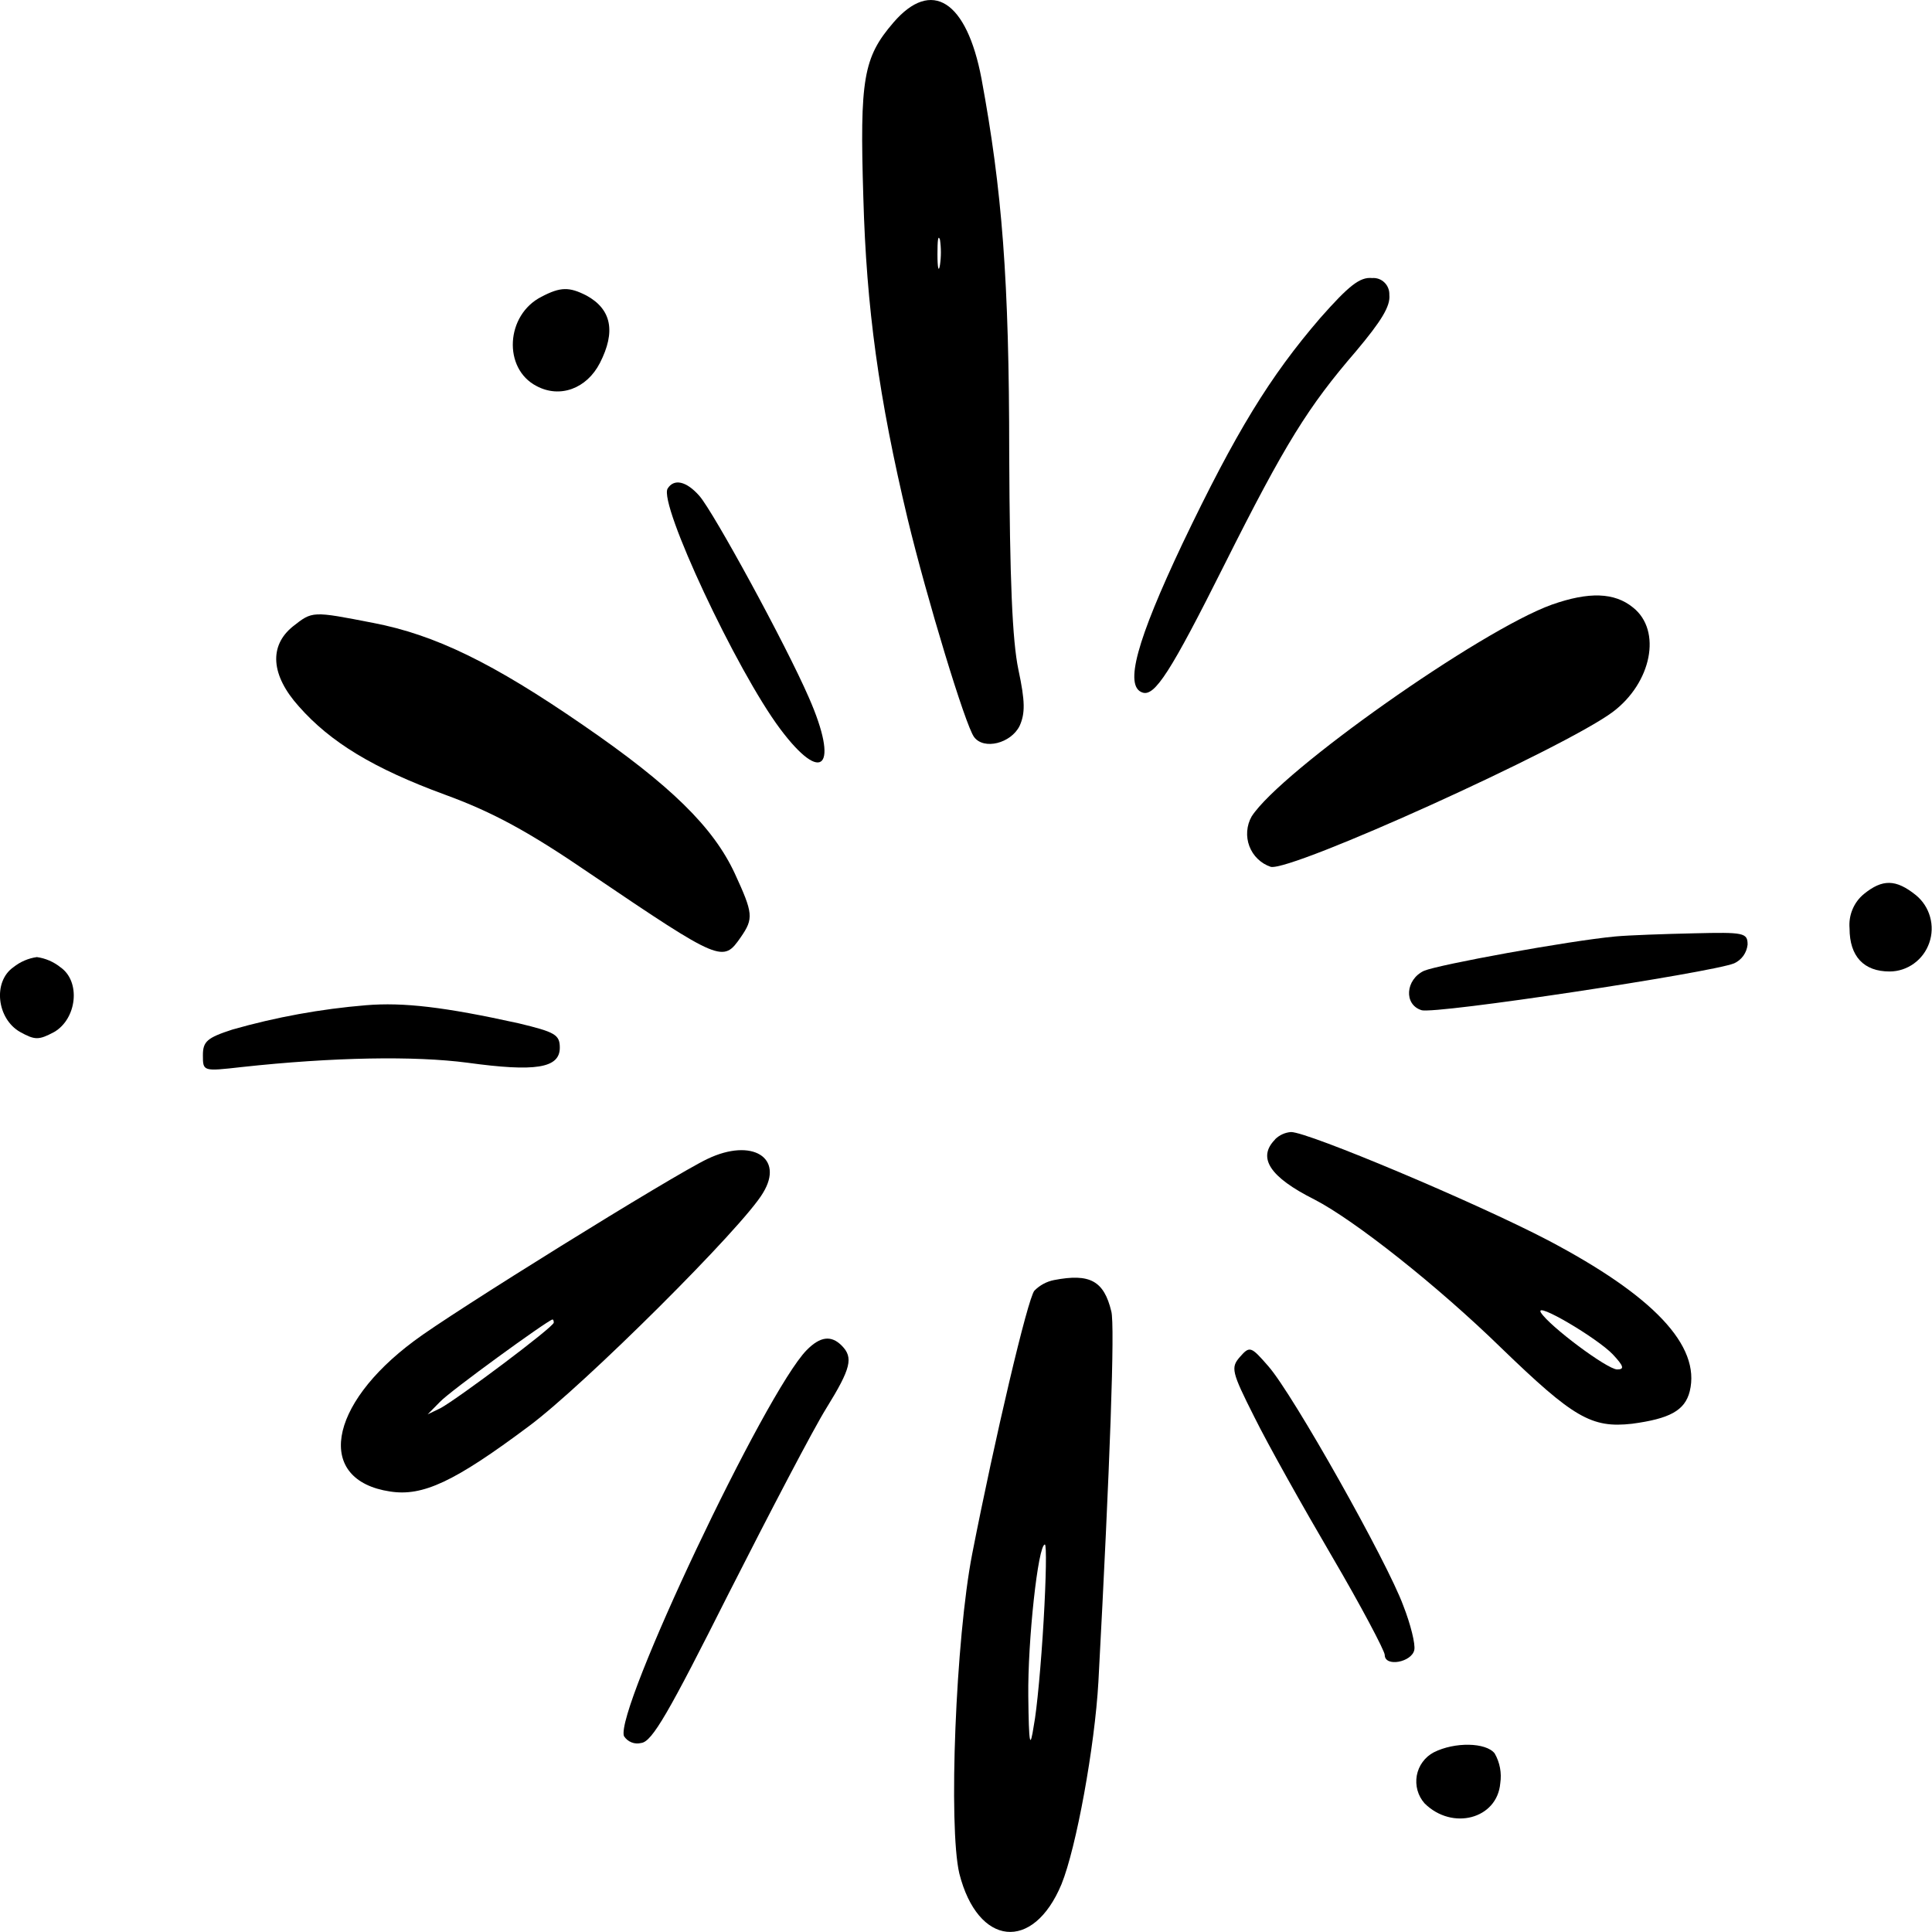
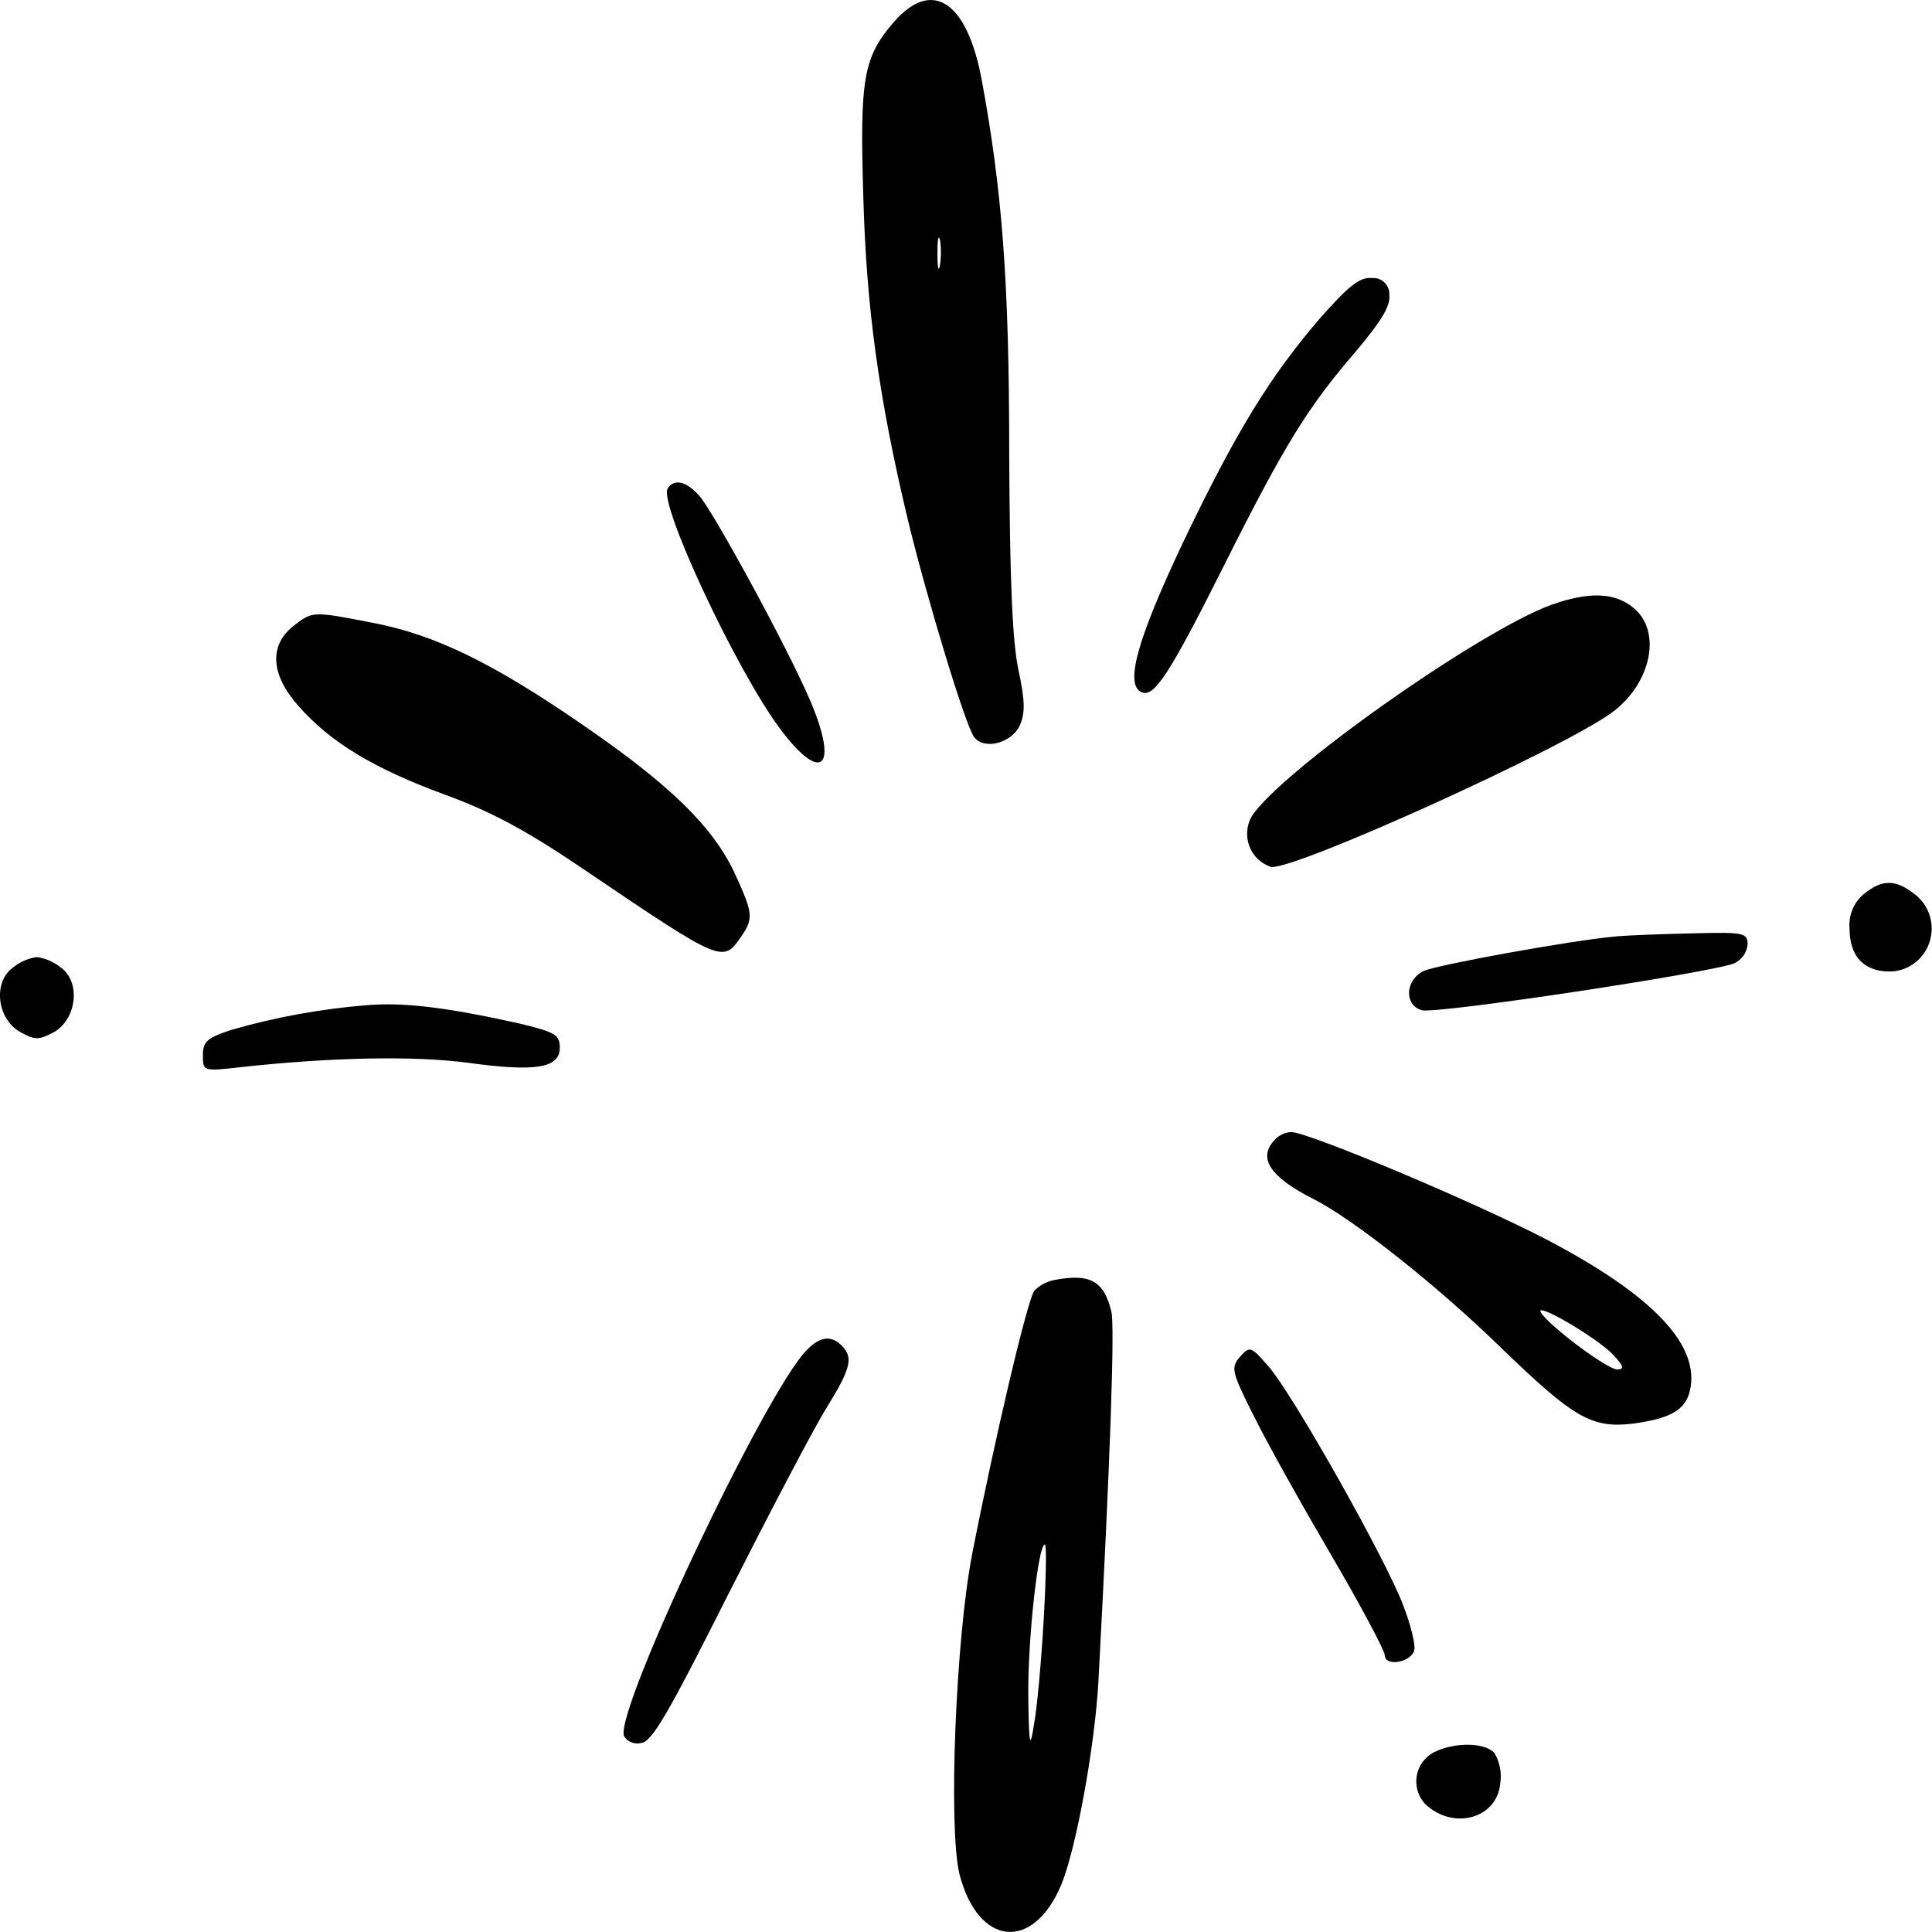
<svg xmlns="http://www.w3.org/2000/svg" width="49" height="49" viewBox="0 0 49 49" fill="none">
  <g clip-path="url(#clip0_106_365)">
    <path fill-rule="evenodd" clip-rule="evenodd" d="M22.66 0.571C21.896 1.458 21.803 1.997 21.896 5.005C21.974 7.809 22.285 10.076 23.021 13.165C23.503 15.162 24.487 18.41 24.706 18.694C24.955 19.027 25.641 18.853 25.86 18.41C26.002 18.092 26.002 17.793 25.829 16.984C25.674 16.245 25.61 14.702 25.596 11.517C25.596 7.083 25.414 4.814 24.893 1.995C24.518 0.017 23.628 -0.554 22.66 0.571ZM23.84 6.719C23.807 6.924 23.776 6.797 23.776 6.449C23.776 6.102 23.792 5.941 23.84 6.08C23.871 6.292 23.871 6.507 23.84 6.719Z" fill="black" />
    <path fill-rule="evenodd" clip-rule="evenodd" d="M33.484 8.066C32.211 9.544 31.346 10.95 29.988 13.793C28.835 16.233 28.505 17.407 28.975 17.564C29.286 17.674 29.692 17.041 31.049 14.332C32.602 11.234 33.18 10.314 34.394 8.905C35.033 8.144 35.268 7.765 35.237 7.478C35.239 7.42 35.23 7.362 35.208 7.308C35.187 7.254 35.155 7.205 35.113 7.165C35.072 7.125 35.023 7.094 34.969 7.074C34.915 7.055 34.857 7.047 34.8 7.052C34.491 7.02 34.212 7.242 33.484 8.066Z" fill="black" />
-     <path fill-rule="evenodd" clip-rule="evenodd" d="M13.734 7.526C12.824 7.986 12.75 9.348 13.608 9.791C14.202 10.109 14.882 9.856 15.215 9.206C15.621 8.413 15.512 7.844 14.873 7.495C14.437 7.273 14.216 7.273 13.734 7.526Z" fill="black" />
    <path fill-rule="evenodd" clip-rule="evenodd" d="M16.933 12.391C16.698 12.771 18.68 17.01 19.788 18.488C20.866 19.928 21.288 19.454 20.516 17.695C19.923 16.331 18.098 12.989 17.739 12.578C17.401 12.193 17.09 12.138 16.933 12.391Z" fill="black" />
    <path fill-rule="evenodd" clip-rule="evenodd" d="M39.361 15.334C37.55 15.984 32.492 19.55 31.745 20.706C31.68 20.82 31.642 20.947 31.632 21.078C31.622 21.209 31.641 21.34 31.687 21.462C31.734 21.585 31.806 21.695 31.9 21.785C31.994 21.876 32.106 21.944 32.229 21.985C32.744 22.112 39.673 18.975 40.906 18.055C41.888 17.316 42.154 15.995 41.42 15.41C40.946 15.022 40.298 15.005 39.361 15.334Z" fill="black" />
    <path fill-rule="evenodd" clip-rule="evenodd" d="M7.428 15.888C6.819 16.38 6.866 17.124 7.583 17.92C8.38 18.824 9.472 19.489 11.283 20.154C12.5 20.599 13.405 21.089 14.982 22.168C18.305 24.416 18.338 24.416 18.789 23.768C19.117 23.293 19.102 23.165 18.635 22.151C18.089 20.978 17.012 19.918 14.795 18.395C12.5 16.812 11.033 16.099 9.463 15.798C7.912 15.496 7.927 15.496 7.428 15.888Z" fill="black" />
    <path fill-rule="evenodd" clip-rule="evenodd" d="M47.273 22.674C47.146 22.778 47.047 22.912 46.984 23.064C46.92 23.216 46.895 23.381 46.909 23.546C46.909 24.259 47.273 24.639 47.924 24.639C48.146 24.639 48.361 24.568 48.541 24.438C48.722 24.308 48.858 24.124 48.931 23.912C49.005 23.7 49.012 23.47 48.951 23.254C48.891 23.038 48.766 22.846 48.594 22.705C48.084 22.293 47.742 22.293 47.273 22.674Z" fill="black" />
    <path fill-rule="evenodd" clip-rule="evenodd" d="M40.967 23.751C39.783 23.862 36.489 24.464 36.114 24.623C35.646 24.845 35.599 25.478 36.052 25.62C36.396 25.731 43.388 24.671 43.981 24.433C44.074 24.391 44.155 24.325 44.215 24.242C44.275 24.158 44.312 24.06 44.323 23.958C44.323 23.657 44.23 23.64 42.966 23.671C42.201 23.688 41.31 23.719 40.967 23.751Z" fill="black" />
    <path fill-rule="evenodd" clip-rule="evenodd" d="M0.342 24.529C-0.189 24.898 -0.08 25.842 0.513 26.175C0.888 26.382 0.983 26.382 1.372 26.175C1.949 25.842 2.058 24.893 1.529 24.529C1.357 24.392 1.152 24.304 0.935 24.274C0.719 24.304 0.514 24.392 0.342 24.529Z" fill="black" />
    <path fill-rule="evenodd" clip-rule="evenodd" d="M9.281 25.495C8.135 25.59 7.001 25.796 5.894 26.112C5.256 26.319 5.146 26.413 5.146 26.762C5.146 27.174 5.146 27.174 6.129 27.063C8.455 26.81 10.515 26.777 11.856 26.953C13.574 27.189 14.198 27.095 14.198 26.572C14.198 26.239 14.073 26.175 13.152 25.953C11.283 25.541 10.236 25.416 9.281 25.495Z" fill="black" />
    <path fill-rule="evenodd" clip-rule="evenodd" d="M32.338 28.901C31.885 29.36 32.198 29.851 33.337 30.422C34.351 30.945 36.458 32.609 38.081 34.193C39.901 35.951 40.36 36.225 41.39 36.11C42.341 35.983 42.733 35.778 42.856 35.286C43.138 34.13 41.935 32.862 39.251 31.451C37.431 30.501 33.181 28.711 32.744 28.711C32.591 28.722 32.447 28.788 32.338 28.896V28.901ZM40.906 34.352C41.188 34.653 41.202 34.732 41.015 34.732C40.765 34.732 39.299 33.638 39.08 33.289C38.907 32.988 40.516 33.94 40.906 34.352Z" fill="black" />
-     <path fill-rule="evenodd" clip-rule="evenodd" d="M17.947 29.391C17.073 29.803 11.408 33.321 10.502 34.01C8.302 35.643 8.005 37.544 9.894 37.828C10.72 37.956 11.518 37.59 13.421 36.166C14.809 35.135 18.853 31.111 19.352 30.254C19.898 29.36 19.072 28.854 17.947 29.391ZM14.045 33.544C14.045 33.655 11.61 35.477 11.174 35.713L10.846 35.872L11.157 35.556C11.408 35.286 13.874 33.496 14.012 33.465C14.031 33.465 14.045 33.496 14.045 33.544Z" fill="black" />
    <path fill-rule="evenodd" clip-rule="evenodd" d="M26.735 32.465C26.545 32.502 26.371 32.596 26.234 32.735C26.063 32.942 25.235 36.459 24.658 39.406C24.238 41.56 24.051 46.33 24.331 47.518C24.799 49.366 26.203 49.515 26.922 47.788C27.297 46.864 27.765 44.302 27.858 42.654C28.154 37.124 28.28 33.601 28.185 33.258C27.998 32.482 27.639 32.291 26.735 32.465ZM26.469 41.1C26.407 42.179 26.298 43.367 26.22 43.762C26.125 44.381 26.094 44.27 26.08 43.023C26.063 41.614 26.329 39.173 26.5 39.173C26.547 39.166 26.531 40.04 26.469 41.1Z" fill="black" />
    <path fill-rule="evenodd" clip-rule="evenodd" d="M20.46 34.241C19.414 35.301 15.59 43.382 15.825 44.032C15.871 44.104 15.938 44.159 16.016 44.19C16.094 44.222 16.18 44.227 16.262 44.206C16.542 44.175 16.964 43.43 18.478 40.42C19.523 38.361 20.631 36.238 20.959 35.713C21.585 34.701 21.647 34.431 21.35 34.13C21.084 33.86 20.804 33.892 20.46 34.241Z" fill="black" />
    <path fill-rule="evenodd" clip-rule="evenodd" d="M31.448 34.414C31.213 34.684 31.23 34.784 31.812 35.937C32.156 36.633 33.046 38.218 33.779 39.469C34.513 40.72 35.12 41.871 35.12 41.972C35.12 42.29 35.808 42.157 35.87 41.846C35.901 41.702 35.777 41.196 35.59 40.721C35.184 39.613 32.795 35.364 32.17 34.653C31.728 34.145 31.697 34.13 31.448 34.414Z" fill="black" />
    <path fill-rule="evenodd" clip-rule="evenodd" d="M36.363 44.444C36.252 44.502 36.155 44.586 36.081 44.688C36.006 44.789 35.956 44.908 35.933 45.032C35.911 45.157 35.917 45.286 35.951 45.408C35.985 45.53 36.047 45.643 36.13 45.737C36.833 46.434 37.972 46.133 38.05 45.229C38.09 44.967 38.04 44.699 37.908 44.47C37.69 44.191 36.895 44.174 36.363 44.444Z" fill="black" />
  </g>
  <defs>
    <clipPath id="clip0_106_365">
      <rect width="49" height="49" fill="white" />
    </clipPath>
  </defs>
</svg>